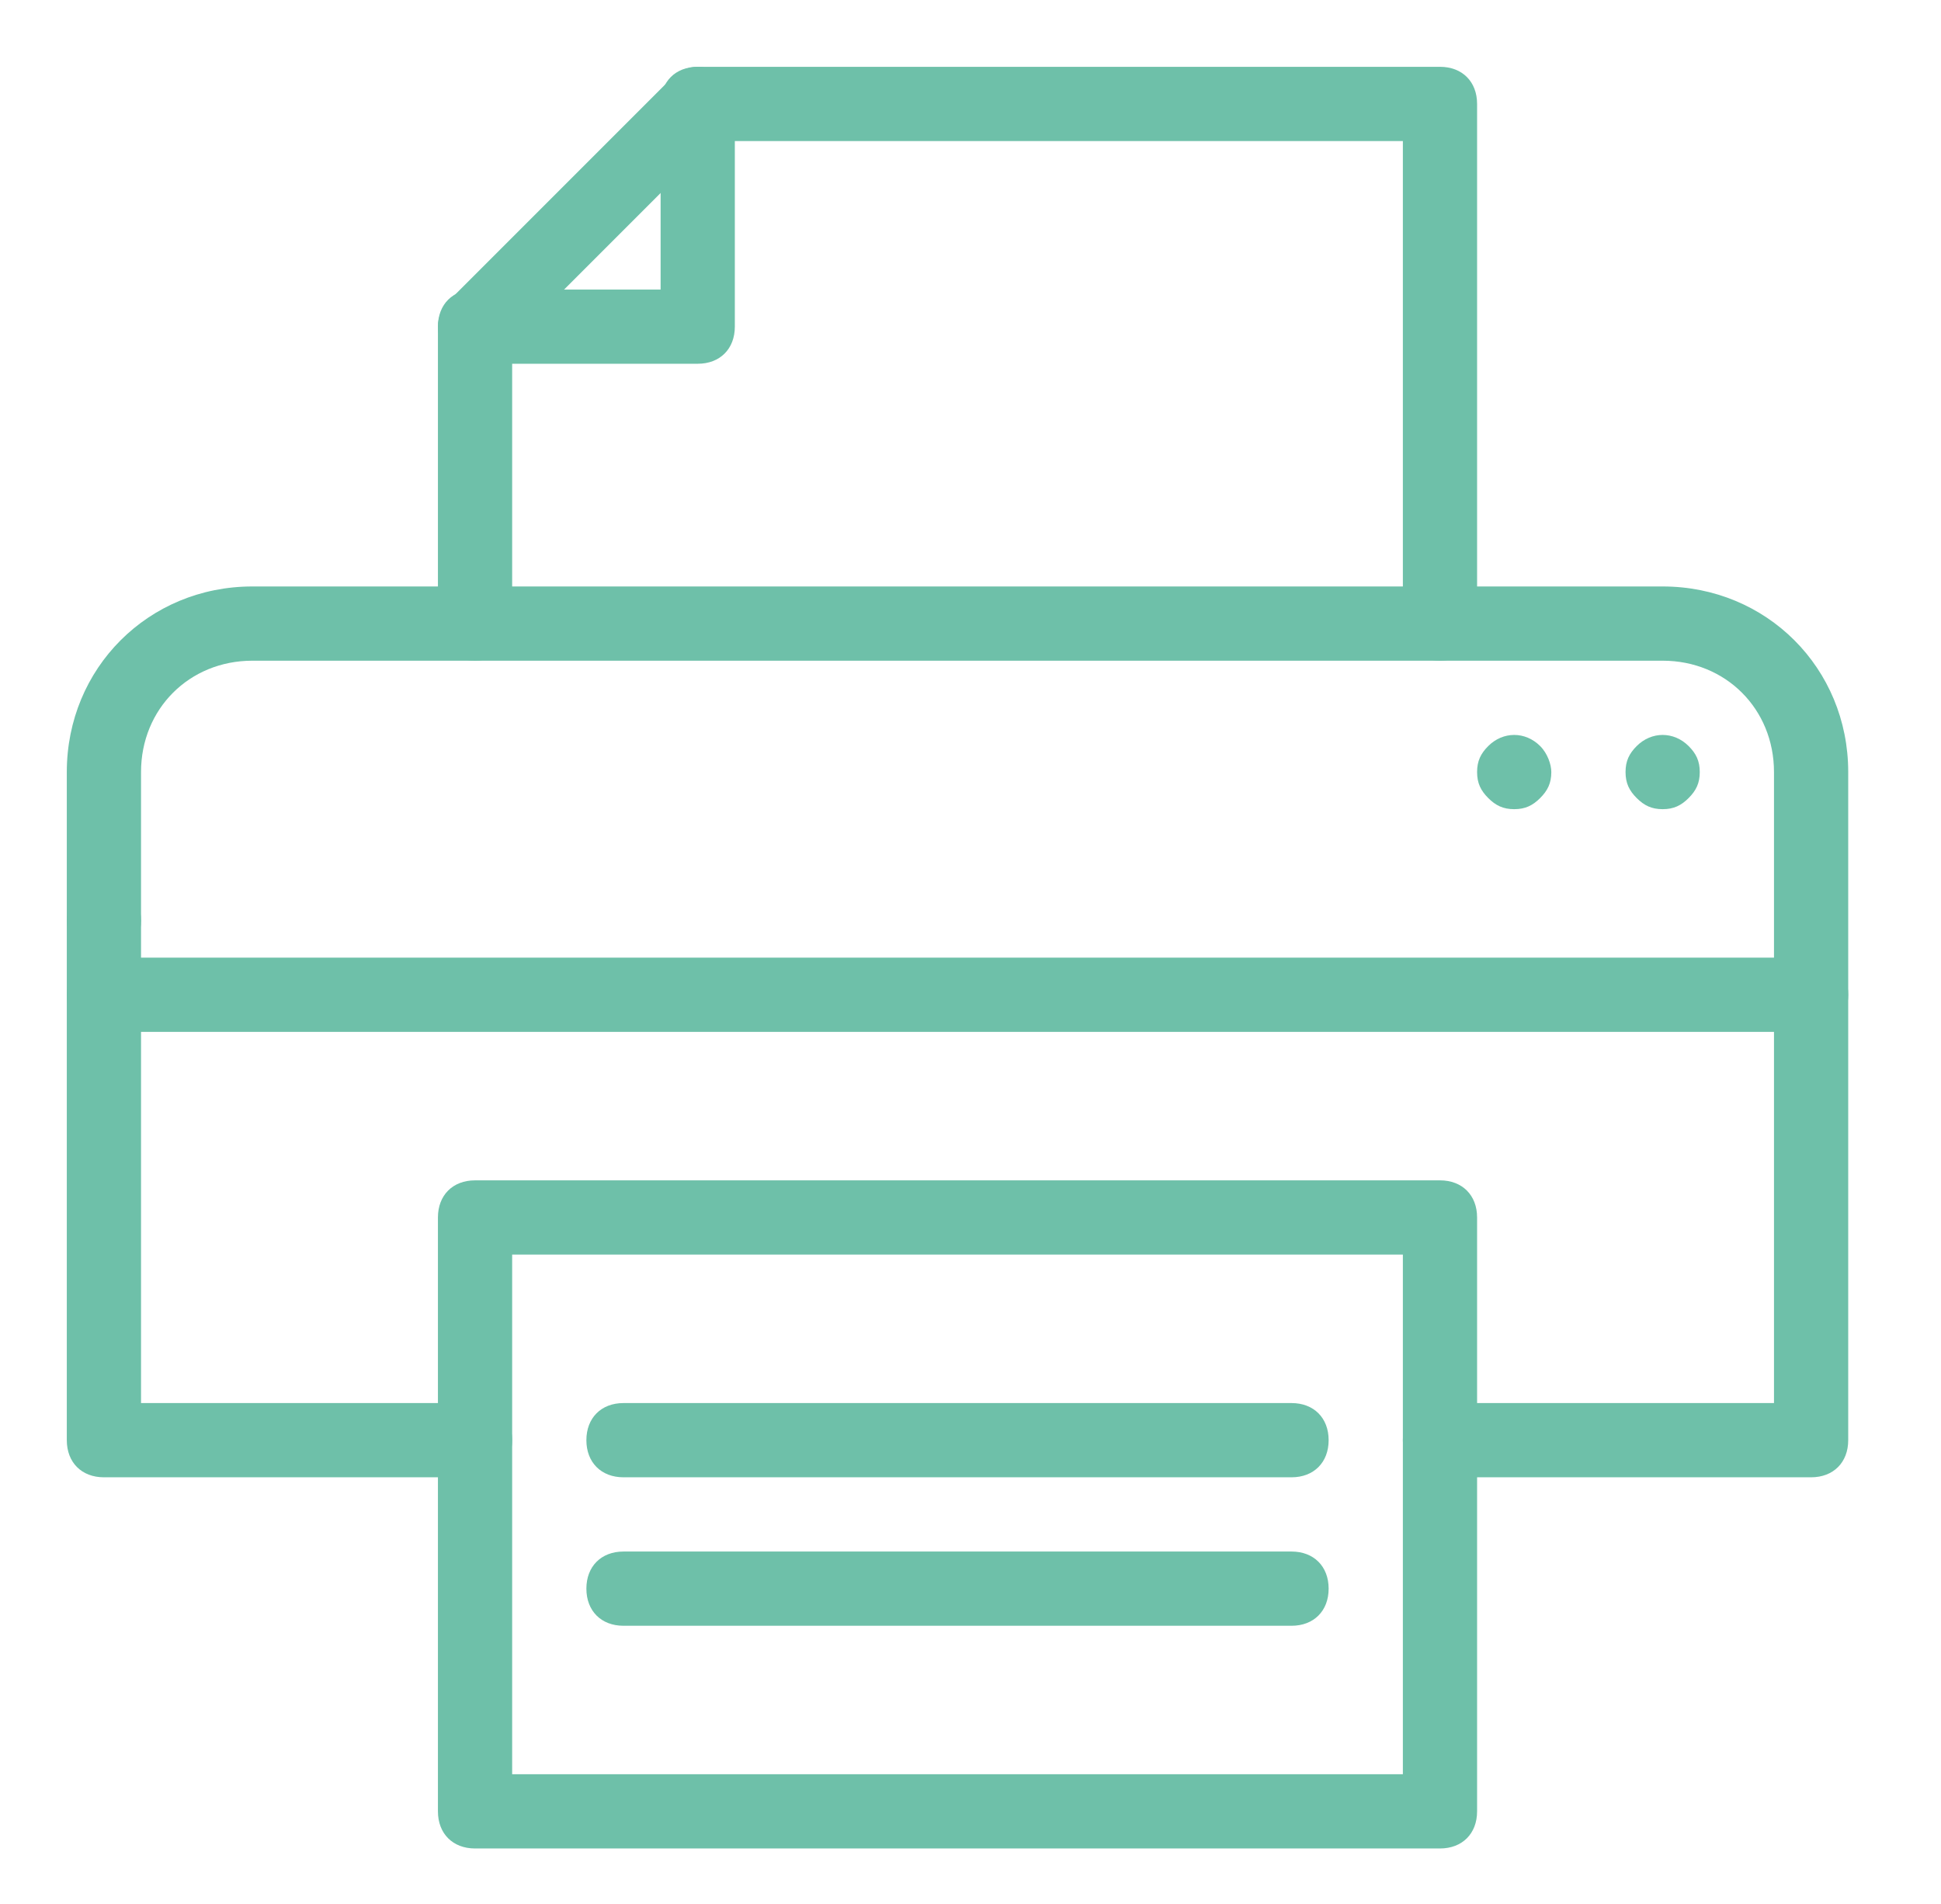
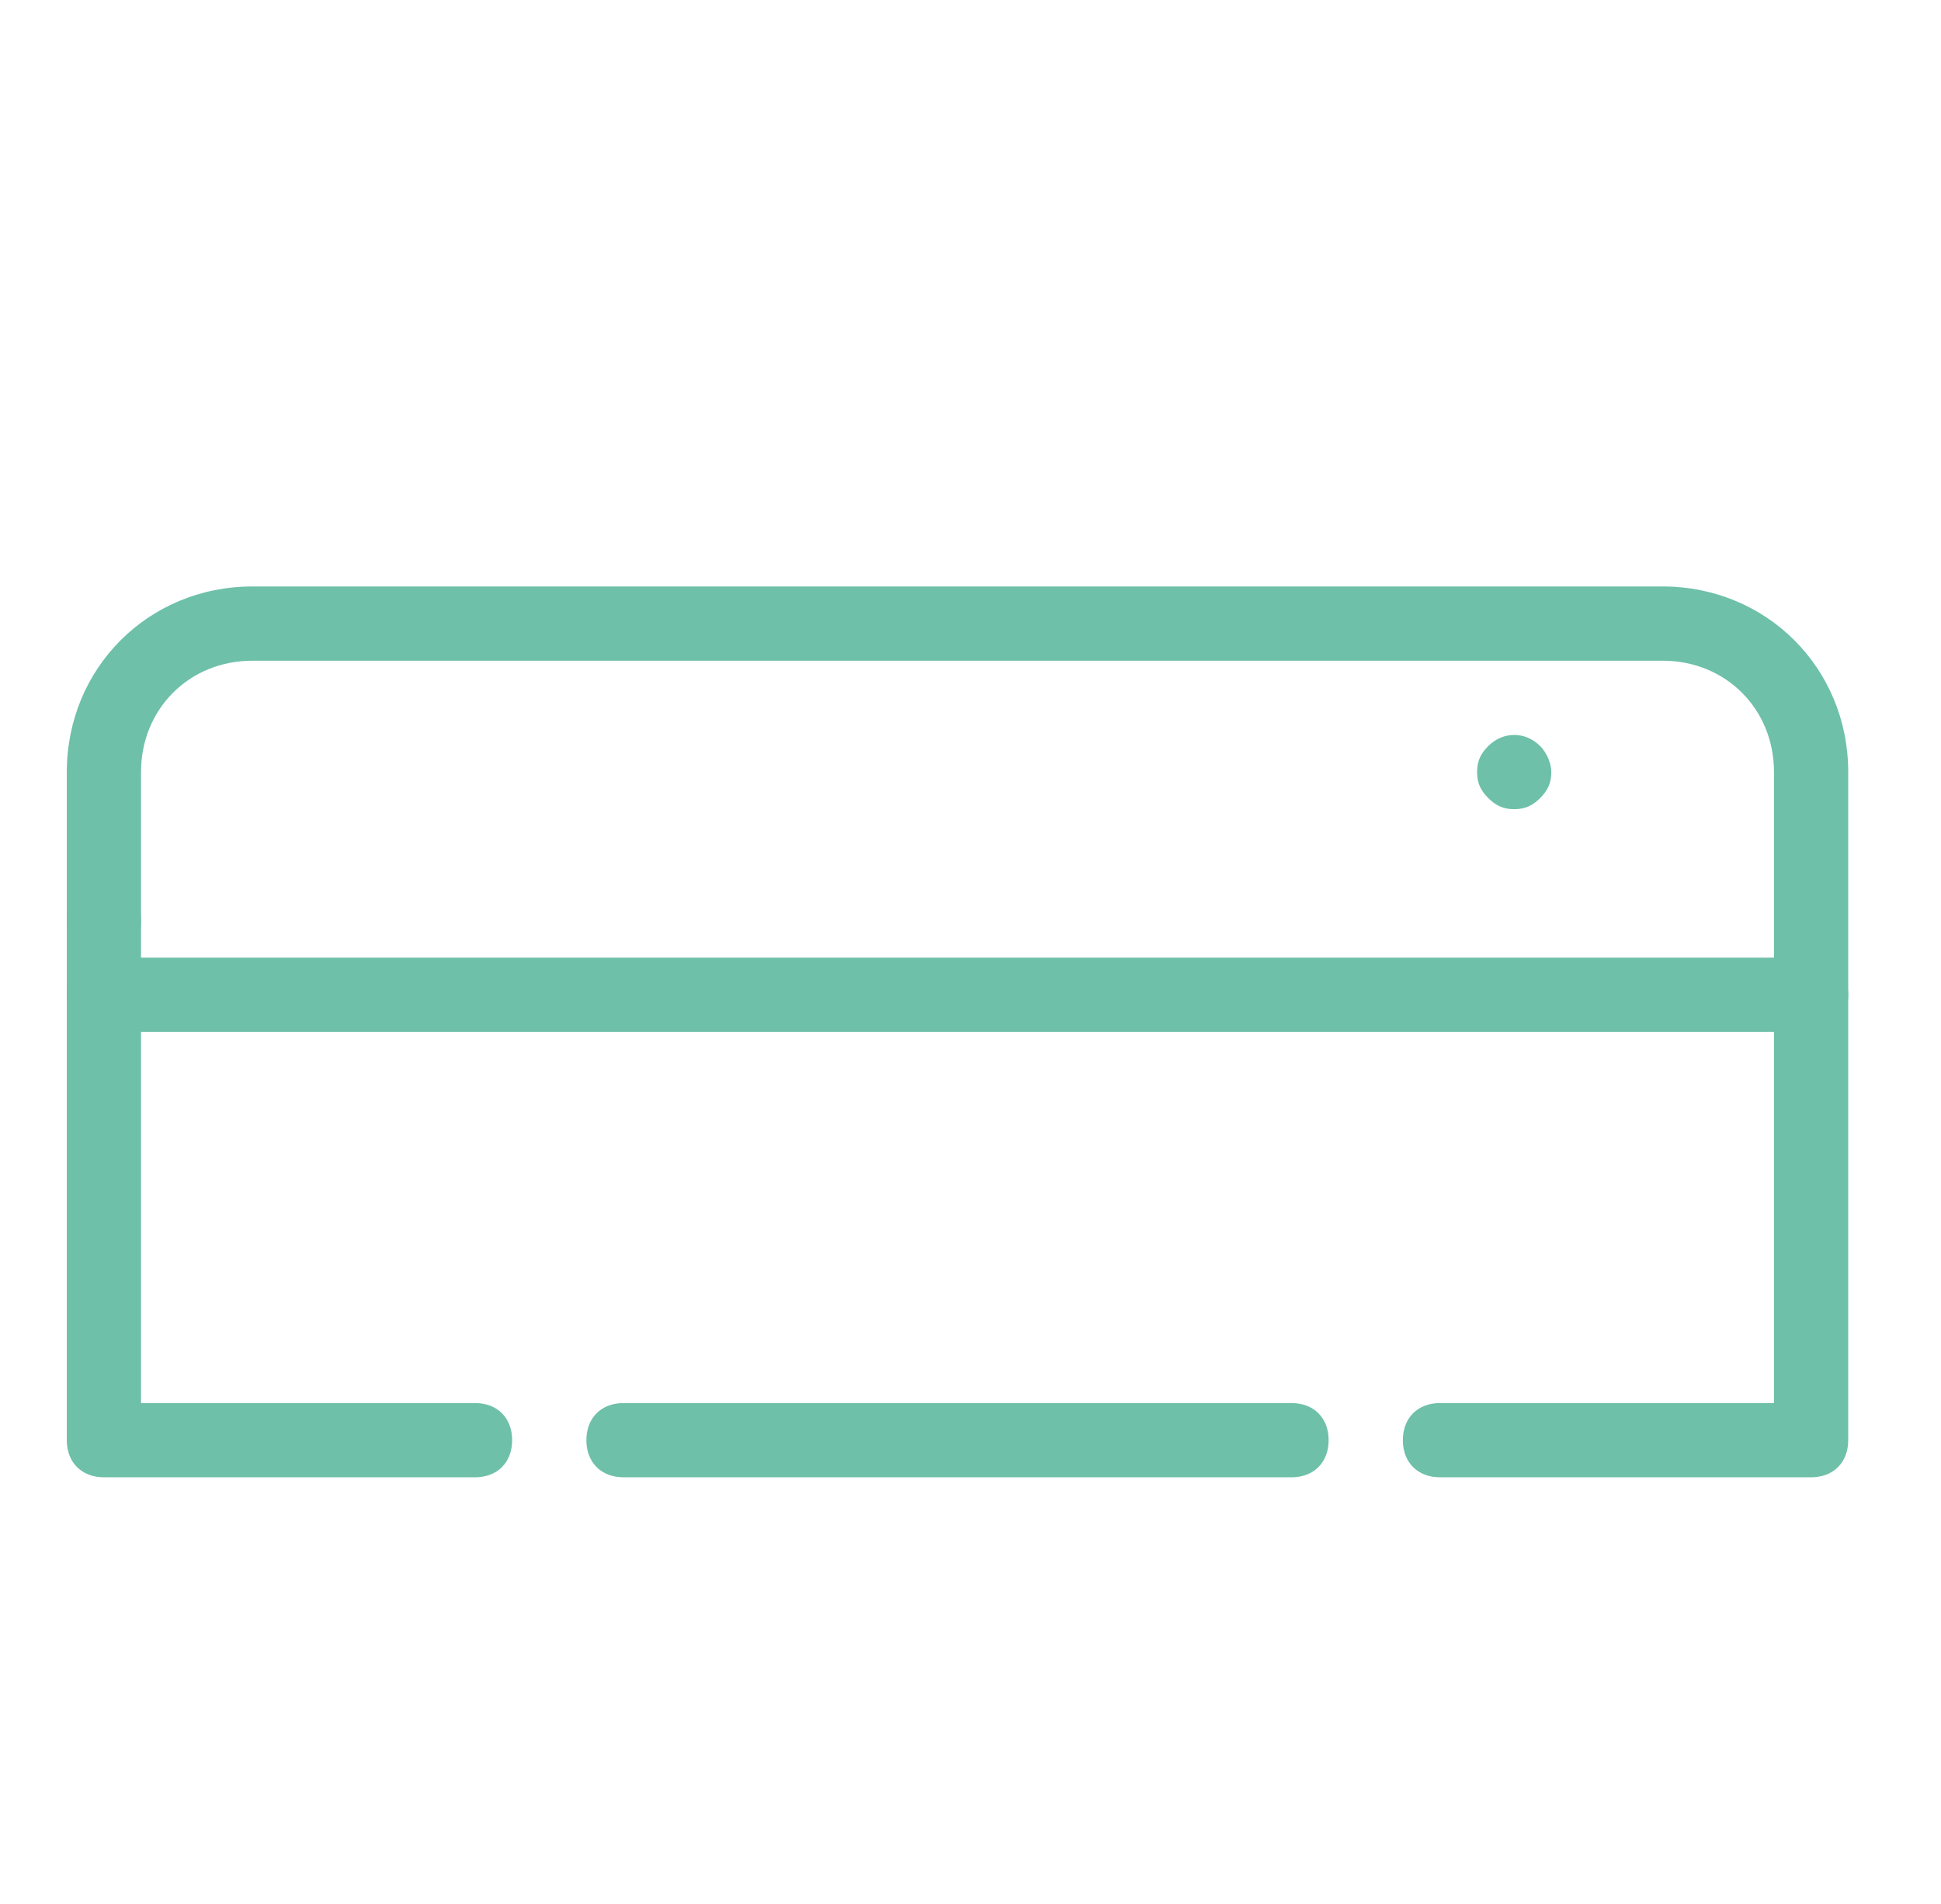
<svg xmlns="http://www.w3.org/2000/svg" version="1.1" id="Webicons" x="0px" y="0px" viewBox="0 0 52.3 51.3" style="enable-background:new 0 0 52.3 51.3;" xml:space="preserve">
  <style type="text/css">
	.st0{fill:#6EC0A9;}
</style>
  <g>
    <g>
      <path class="st0" d="M12.8,39.8h-10c-0.6,0-1-0.4-1-1v-14c0-0.6,0.4-1,1-1s1,0.4,1,1v13h9c0.6,0,1,0.4,1,1S13.4,39.8,12.8,39.8z" />
    </g>
    <g>
      <path class="st0" d="M48.8,39.8h-10c-0.6,0-1-0.4-1-1s0.4-1,1-1h9v-17c0-1.7-1.3-3-3-3h-38c-1.7,0-3,1.3-3,3v4c0,0.6-0.4,1-1,1    s-1-0.4-1-1v-4c0-2.8,2.2-5,5-5h38c2.8,0,5,2.2,5,5v18C49.8,39.4,49.4,39.8,48.8,39.8z" />
    </g>
    <g>
-       <path class="st0" d="M38.8,49.8h-26c-0.6,0-1-0.4-1-1v-16c0-0.6,0.4-1,1-1h26c0.6,0,1,0.4,1,1v16C39.8,49.4,39.4,49.8,38.8,49.8z     M13.8,47.8h24v-14h-24V47.8z" />
-     </g>
+       </g>
    <g>
      <path class="st0" d="M34.8,39.8h-18c-0.6,0-1-0.4-1-1s0.4-1,1-1h18c0.6,0,1,0.4,1,1S35.4,39.8,34.8,39.8z" />
    </g>
    <g>
      <path class="st0" d="M48.8,27.8h-46c-0.6,0-1-0.4-1-1s0.4-1,1-1h46c0.6,0,1,0.4,1,1S49.4,27.8,48.8,27.8z" />
    </g>
    <g>
-       <path class="st0" d="M34.8,43.8h-18c-0.6,0-1-0.4-1-1s0.4-1,1-1h18c0.6,0,1,0.4,1,1S35.4,43.8,34.8,43.8z" />
-     </g>
+       </g>
    <g>
-       <path class="st0" d="M38.8,17.8c-0.6,0-1-0.4-1-1v-13h-18v5c0,0.6-0.4,1-1,1h-5v7c0,0.6-0.4,1-1,1s-1-0.4-1-1v-8c0-0.6,0.4-1,1-1    h5v-5c0-0.6,0.4-1,1-1h20c0.6,0,1,0.4,1,1v14C39.8,17.4,39.4,17.8,38.8,17.8z" />
-     </g>
+       </g>
    <g>
      <path class="st0" d="M40.8,21.8c-0.3,0-0.5-0.1-0.7-0.3c-0.2-0.2-0.3-0.4-0.3-0.7c0-0.3,0.1-0.5,0.3-0.7c0.4-0.4,1-0.4,1.4,0    c0.2,0.2,0.3,0.5,0.3,0.7c0,0.3-0.1,0.5-0.3,0.7C41.3,21.7,41.1,21.8,40.8,21.8z" />
    </g>
    <g>
-       <path class="st0" d="M44.8,21.8c-0.3,0-0.5-0.1-0.7-0.3c-0.2-0.2-0.3-0.4-0.3-0.7c0-0.3,0.1-0.5,0.3-0.7c0.4-0.4,1-0.4,1.4,0    c0.2,0.2,0.3,0.4,0.3,0.7c0,0.3-0.1,0.5-0.3,0.7C45.3,21.7,45.1,21.8,44.8,21.8z" />
-     </g>
+       </g>
    <g>
-       <path class="st0" d="M12.8,9.8c-0.3,0-0.5-0.1-0.7-0.3c-0.4-0.4-0.4-1,0-1.4l6-6c0.4-0.4,1-0.4,1.4,0s0.4,1,0,1.4l-6,6    C13.3,9.7,13.1,9.8,12.8,9.8z" />
-     </g>
+       </g>
  </g>
</svg>